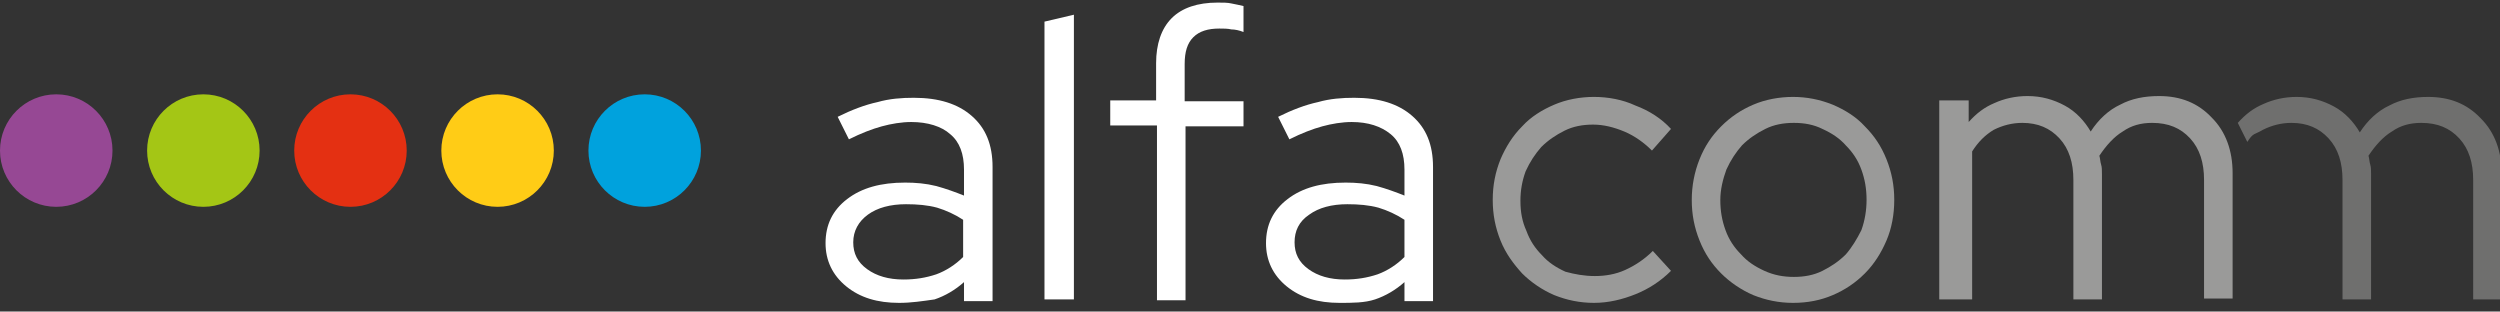
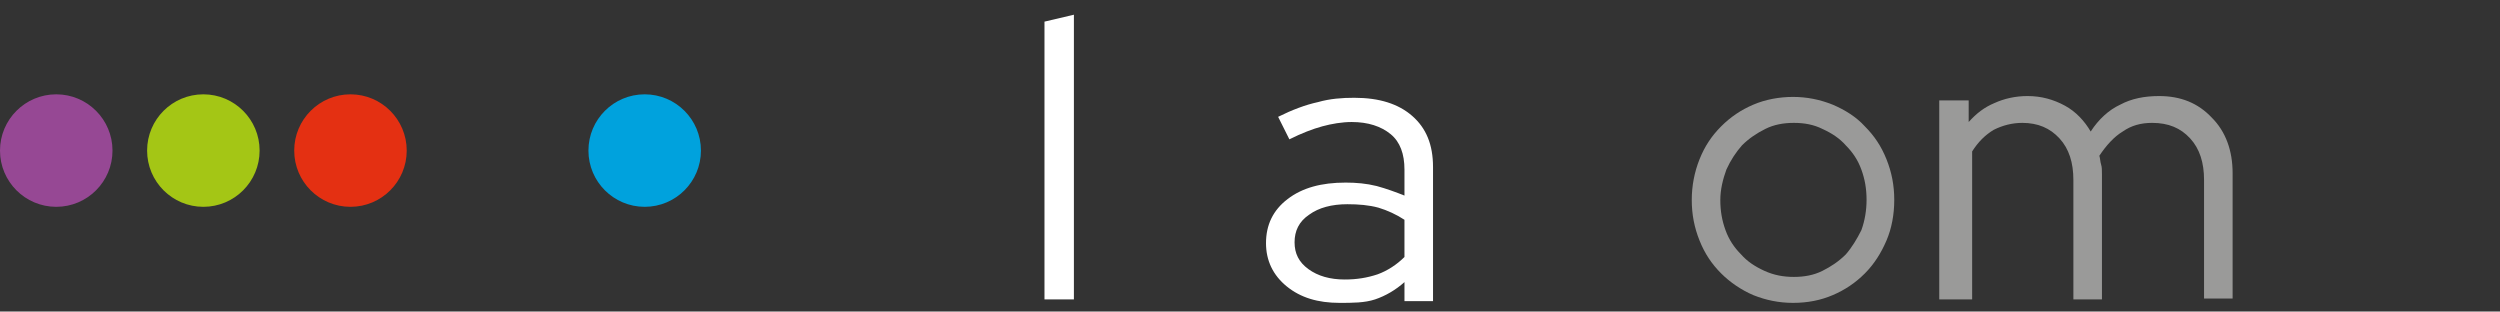
<svg xmlns="http://www.w3.org/2000/svg" version="1.1" id="Layer_1" x="0px" y="0px" viewBox="0 0 288.9 36" style="enable-background:new 0 0 288.9 36;" xml:space="preserve">
  <rect x="0" y="0" width="288.9" height="36" fill="#333333" stroke="none" />
  <style type="text/css">
	.st0{fill:#FFFFFF;}
	.st1{fill:#9A9A99;}
	.st2{fill:#6F6F6E;}
	.st3{fill:#964894;}
	.st4{fill:#A4C615;}
	.st5{fill:#E43012;}
	.st6{fill:#FFCC16;}
	.st7{fill:#00A2DD;}
</style>
-   <path class="st0" d="M103.9,35c-2.5,0-4.5-0.6-6.1-1.9c-1.6-1.3-2.4-3-2.4-5c0-2.1,0.8-3.8,2.5-5.1c1.7-1.3,3.9-1.9,6.7-1.9  c1.2,0,2.4,0.1,3.6,0.4c1.1,0.3,2.2,0.7,3.2,1.1v-3c0-1.8-0.5-3.2-1.6-4.1c-1-0.9-2.6-1.4-4.5-1.4c-1.1,0-2.3,0.2-3.4,0.5  c-1.1,0.3-2.4,0.8-3.8,1.5l-1.3-2.6c1.6-0.8,3.2-1.4,4.6-1.7c1.4-0.4,2.8-0.5,4.2-0.5c2.9,0,5.1,0.7,6.7,2.1  c1.6,1.4,2.4,3.3,2.4,5.9v15.5h-3.3v-2.2c-1,0.9-2.2,1.6-3.4,2C106.6,34.8,105.3,35,103.9,35z M98.6,28c0,1.3,0.5,2.3,1.6,3.1  c1.1,0.8,2.5,1.2,4.2,1.2c1.4,0,2.6-0.2,3.8-0.6c1.1-0.4,2.2-1.1,3.1-2v-4.3c-0.9-0.6-2-1.1-3-1.4c-1.1-0.3-2.3-0.4-3.6-0.4  c-1.8,0-3.3,0.4-4.4,1.2C99.2,25.6,98.6,26.7,98.6,28z" />
  <path class="st0" d="M124.1,1.7v32.9h-3.4V2.5L124.1,1.7z" />
-   <path class="st0" d="M128.2,11.6h5.4V7.3c0-2.2,0.6-4,1.8-5.2c1.2-1.2,3-1.8,5.3-1.8c0.6,0,1.2,0,1.6,0.1c0.5,0.1,1,0.2,1.4,0.3v3  c-0.5-0.2-1-0.3-1.4-0.3c-0.4-0.1-0.9-0.1-1.4-0.1c-1.3,0-2.3,0.3-3,1c-0.7,0.7-1,1.7-1,3.1v4.3h6.8v2.9H137v20.1h-3.3V14.5h-5.4  V11.6z" />
  <path class="st0" d="M154.8,35c-2.5,0-4.5-0.6-6.1-1.9c-1.6-1.3-2.4-3-2.4-5c0-2.1,0.8-3.8,2.5-5.1s3.9-1.9,6.7-1.9  c1.2,0,2.4,0.1,3.6,0.4c1.1,0.3,2.2,0.7,3.2,1.1v-3c0-1.8-0.5-3.2-1.6-4.1s-2.6-1.4-4.5-1.4c-1.1,0-2.3,0.2-3.4,0.5  c-1.1,0.3-2.4,0.8-3.8,1.5l-1.3-2.6c1.6-0.8,3.2-1.4,4.6-1.7c1.4-0.4,2.8-0.5,4.2-0.5c2.9,0,5.1,0.7,6.7,2.1  c1.6,1.4,2.4,3.3,2.4,5.9v15.5h-3.3v-2.2c-1,0.9-2.2,1.6-3.4,2S156.3,35,154.8,35z M149.6,28c0,1.3,0.5,2.3,1.6,3.1  c1.1,0.8,2.5,1.2,4.2,1.2c1.4,0,2.6-0.2,3.8-0.6c1.1-0.4,2.2-1.1,3.1-2v-4.3c-0.9-0.6-2-1.1-3-1.4c-1.1-0.3-2.3-0.4-3.6-0.4  c-1.8,0-3.3,0.4-4.4,1.2C150.1,25.6,149.6,26.7,149.6,28z" />
-   <path class="st1" d="M184.3,31.9c1.2,0,2.4-0.2,3.5-0.7c1.1-0.5,2.2-1.2,3.2-2.2l2.1,2.3c-1.2,1.2-2.6,2.1-4.1,2.7  c-1.5,0.6-3.1,1-4.8,1c-1.6,0-3.1-0.3-4.6-0.9c-1.4-0.6-2.7-1.5-3.7-2.5c-1-1.1-1.9-2.3-2.5-3.8s-0.9-3-0.9-4.7s0.3-3.2,0.9-4.7  c0.6-1.4,1.4-2.7,2.5-3.8c1-1.1,2.3-1.9,3.7-2.5c1.4-0.6,3-0.9,4.6-0.9c1.6,0,3.3,0.3,4.8,1c1.6,0.6,3,1.5,4.1,2.7l-2.2,2.5  c-0.9-0.9-2-1.7-3.2-2.2s-2.4-0.8-3.6-0.8c-1.2,0-2.3,0.2-3.3,0.7c-1,0.5-1.9,1.1-2.7,1.9c-0.7,0.8-1.3,1.7-1.8,2.8  c-0.4,1.1-0.6,2.2-0.6,3.4c0,1.3,0.2,2.4,0.7,3.5c0.4,1.1,1,2,1.8,2.8c0.7,0.8,1.6,1.4,2.7,1.9C182,31.7,183.1,31.9,184.3,31.9z" />
  <path class="st1" d="M195.5,23.1c0-1.6,0.3-3.2,0.9-4.7c0.6-1.5,1.4-2.7,2.5-3.8c1.1-1.1,2.3-1.9,3.7-2.5c1.4-0.6,3-0.9,4.6-0.9  c1.6,0,3.1,0.3,4.6,0.9c1.4,0.6,2.7,1.4,3.7,2.5c1.1,1.1,1.9,2.3,2.5,3.8c0.6,1.5,0.9,3,0.9,4.7c0,1.7-0.3,3.3-0.9,4.7  s-1.4,2.7-2.5,3.8c-1.1,1.1-2.3,1.9-3.7,2.5c-1.4,0.6-2.9,0.9-4.6,0.9c-1.6,0-3.1-0.3-4.6-0.9c-1.4-0.6-2.7-1.5-3.7-2.5  c-1.1-1.1-1.9-2.3-2.5-3.8S195.5,24.8,195.5,23.1z M207.3,32c1.2,0,2.3-0.2,3.3-0.7c1-0.5,1.9-1.1,2.7-1.9c0.7-0.8,1.3-1.8,1.8-2.8  c0.4-1.1,0.6-2.3,0.6-3.5c0-1.3-0.2-2.4-0.6-3.5c-0.4-1.1-1-2-1.8-2.8c-0.7-0.8-1.6-1.4-2.7-1.9c-1-0.5-2.1-0.7-3.3-0.7  c-1.2,0-2.3,0.2-3.3,0.7c-1,0.5-1.9,1.1-2.7,1.9c-0.7,0.8-1.3,1.7-1.8,2.8c-0.4,1.1-0.7,2.3-0.7,3.5c0,1.3,0.2,2.4,0.6,3.5  c0.4,1.1,1,2,1.8,2.8c0.7,0.8,1.6,1.4,2.7,1.9C205,31.8,206.1,32,207.3,32z" />
  <path class="st1" d="M224.1,34.6v-23h3.4v2.5c0.9-1,1.8-1.7,3-2.2c1.1-0.5,2.4-0.8,3.8-0.8c1.6,0,3,0.4,4.3,1.1c1.3,0.7,2.3,1.8,3,3  c0.9-1.4,2.1-2.5,3.4-3.1c1.3-0.7,2.8-1,4.5-1c2.5,0,4.5,0.8,6.1,2.5c1.6,1.6,2.4,3.8,2.4,6.4v14.5h-3.3V20.8c0-2-0.5-3.6-1.6-4.8  c-1.1-1.2-2.5-1.8-4.4-1.8c-1.3,0-2.4,0.3-3.4,1c-1,0.6-1.9,1.6-2.7,2.8c0.1,0.3,0.1,0.7,0.2,1s0.1,0.7,0.1,1.1v14.5h-3.3V20.8  c0-2-0.5-3.6-1.6-4.8c-1.1-1.2-2.5-1.8-4.3-1.8c-1.2,0-2.3,0.3-3.3,0.8c-1,0.6-1.8,1.4-2.5,2.5v17.1H224.1z" />
-   <path class="st2" d="M258.6,14.2c0.9-1,1.8-1.7,3-2.2c1.1-0.5,2.4-0.8,3.8-0.8c1.6,0,3,0.4,4.3,1.1c1.3,0.7,2.3,1.8,3,3  c0.9-1.4,2.1-2.5,3.4-3.1c1.3-0.7,2.8-1,4.5-1c2.5,0,4.5,0.8,6.1,2.5c1.6,1.6,2.4,3.8,2.4,6.4v14.5h-3.3V20.8c0-2-0.5-3.6-1.6-4.8  c-1.1-1.2-2.5-1.8-4.4-1.8c-1.3,0-2.4,0.3-3.4,1c-1,0.6-1.9,1.6-2.7,2.8c0.1,0.3,0.1,0.7,0.2,1s0.1,0.7,0.1,1.1v14.5h-3.3V20.8  c0-2-0.5-3.6-1.6-4.8c-1.1-1.2-2.5-1.8-4.3-1.8c-1.2,0-2.3,0.3-3.3,0.8c-1,0.6-1.1,0.3-1.8,1.4" />
  <circle class="st3" cx="6.5" cy="17.4" r="6.5" />
  <circle class="st4" cx="23.5" cy="17.4" r="6.5" />
  <circle class="st5" cx="40.5" cy="17.4" r="6.5" />
-   <circle class="st6" cx="57.5" cy="17.4" r="6.5" />
  <circle class="st7" cx="74.5" cy="17.4" r="6.5" />
</svg>